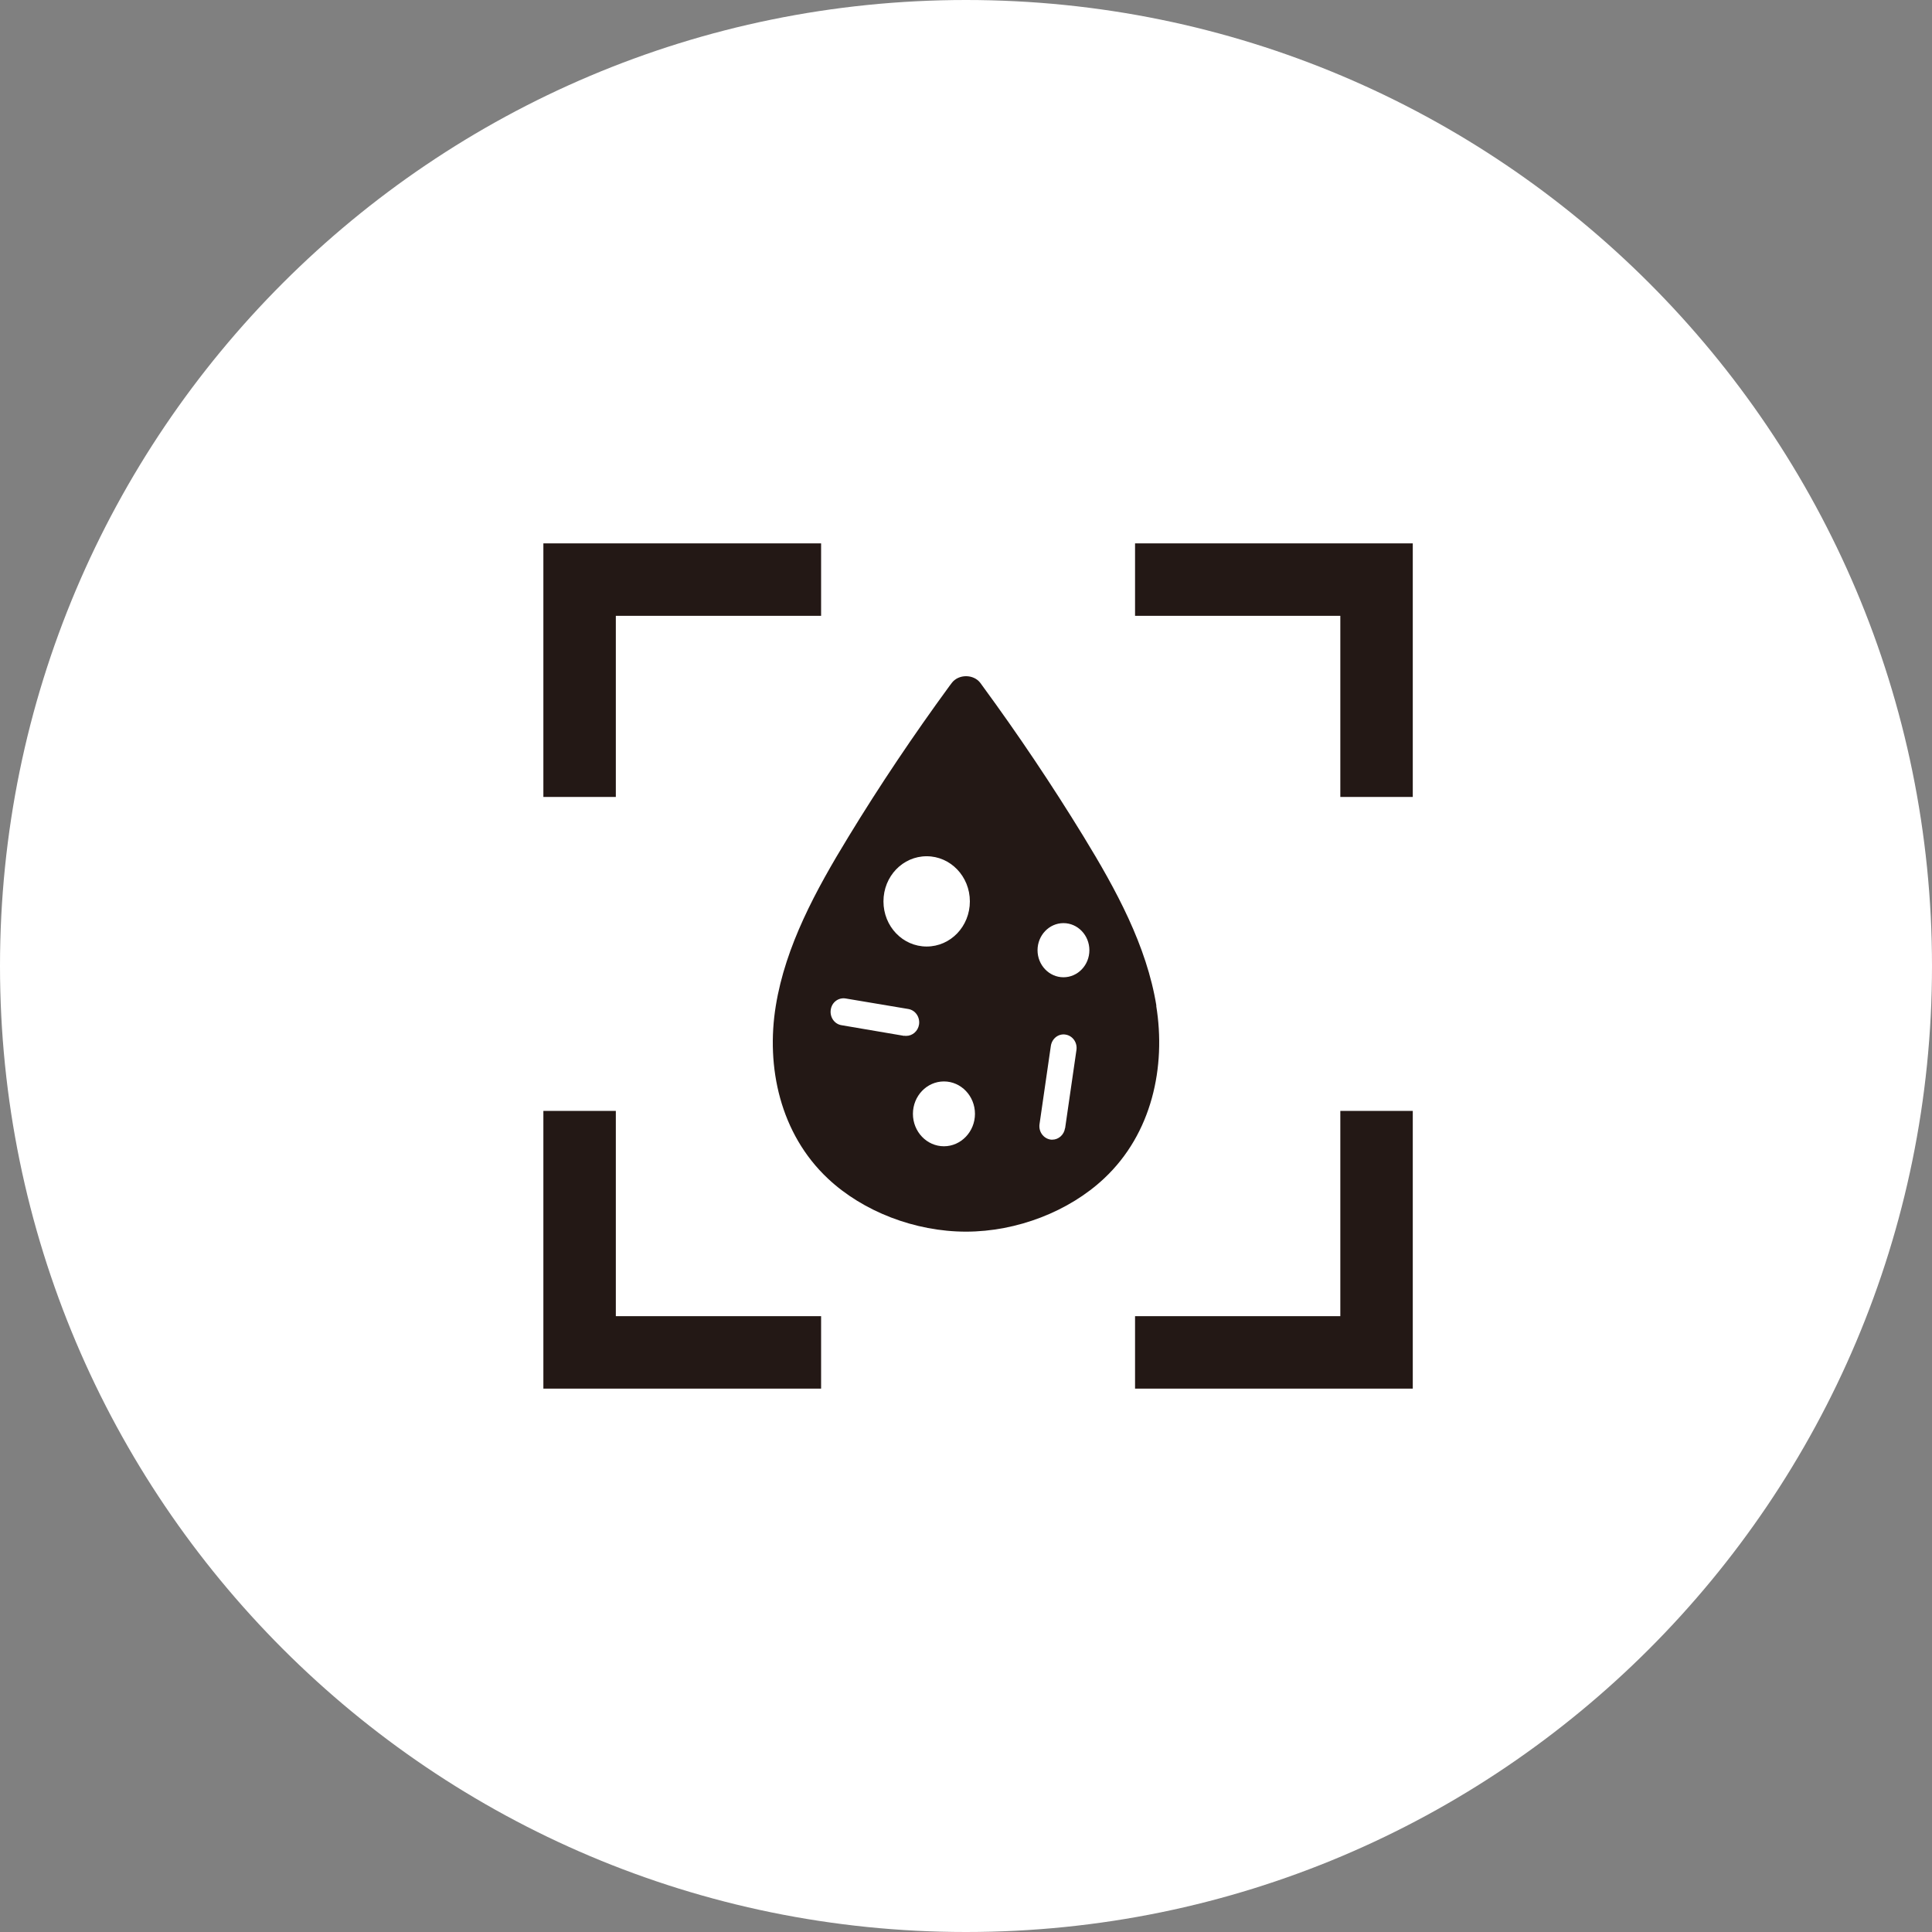
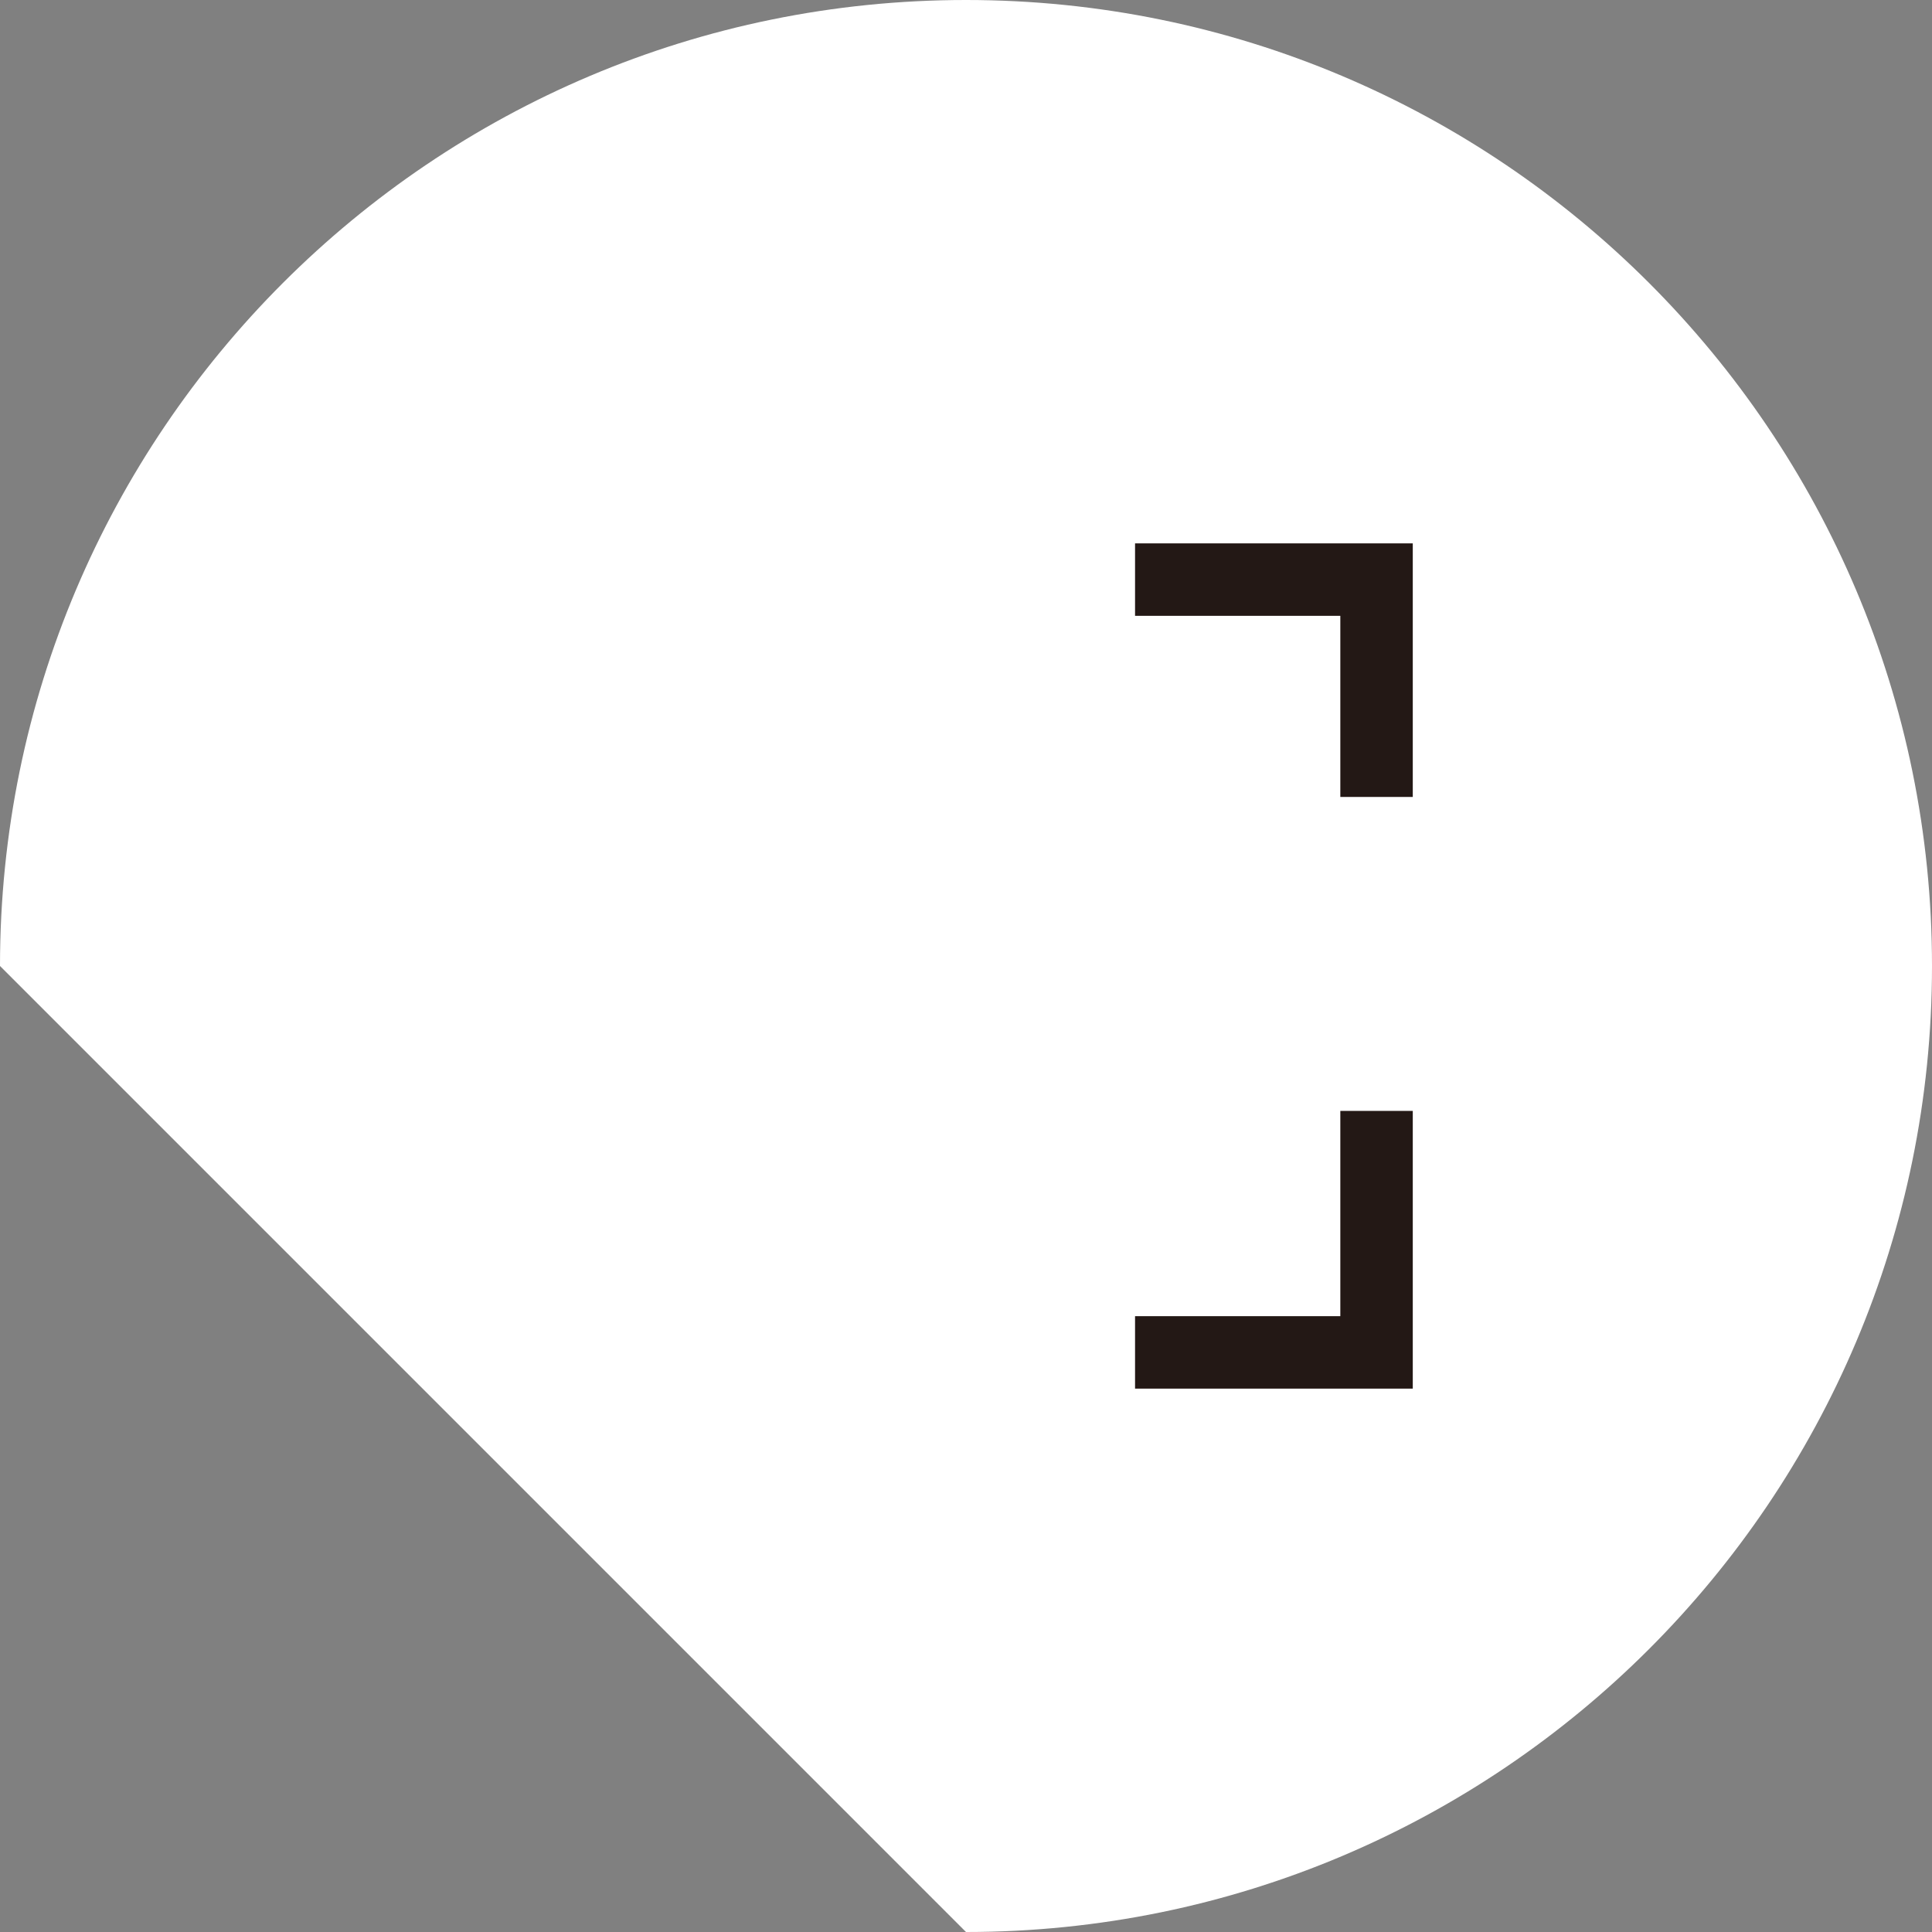
<svg xmlns="http://www.w3.org/2000/svg" fill="none" viewBox="0 0 36 36" height="36" width="36">
  <rect x="0" y="0" width="36" height="36" fill="#808080" stroke="none" />
  <g clip-path="url(#clip0_1062_9549)">
-     <path fill="white" d="M18 36C27.941 36 36 27.941 36 18C36 8.059 27.941 0 18 0C8.059 0 0 8.059 0 18C0 27.941 8.059 36 18 36Z" />
-     <path stroke-miterlimit="10" stroke-width="1.35" stroke="#231815" d="M15.3 10.8H10.8V14.85" />
+     <path fill="white" d="M18 36C27.941 36 36 27.941 36 18C36 8.059 27.941 0 18 0C8.059 0 0 8.059 0 18Z" />
    <path stroke-miterlimit="10" stroke-width="1.35" stroke="#231815" d="M21.15 10.8H25.65V14.85" />
    <path stroke-miterlimit="10" stroke-width="1.35" stroke="#231815" d="M21.15 25.2H25.65V20.7" />
-     <path stroke-miterlimit="10" stroke-width="1.35" stroke="#231815" d="M15.3 25.2H10.8V20.7" />
-     <path fill="#231815" d="M21.548 18.743C21.366 17.62 20.797 16.578 20.186 15.58C19.602 14.627 18.976 13.693 18.309 12.783C18.297 12.766 18.283 12.749 18.27 12.729C18.144 12.557 17.858 12.557 17.732 12.729C17.717 12.749 17.705 12.766 17.69 12.785C17.021 13.7 16.392 14.636 15.808 15.595C15.201 16.589 14.637 17.626 14.456 18.741C14.27 19.88 14.536 21.126 15.428 21.962C16.08 22.575 17.05 22.95 18 22.95C18.949 22.95 19.919 22.573 20.572 21.96C21.466 21.124 21.73 19.877 21.544 18.739M17.267 15.955C17.711 15.955 18.072 16.33 18.072 16.796C18.072 17.262 17.713 17.637 17.267 17.637C16.821 17.637 16.462 17.262 16.462 16.796C16.462 16.33 16.821 15.955 17.267 15.955ZM16.848 19.302L15.68 19.103C15.548 19.082 15.459 18.952 15.48 18.814C15.5 18.676 15.622 18.584 15.756 18.605L16.924 18.801C17.057 18.823 17.145 18.952 17.125 19.09C17.106 19.213 17.003 19.302 16.887 19.302C16.875 19.302 16.863 19.302 16.848 19.299V19.302ZM17.589 21.359C17.269 21.359 17.011 21.087 17.011 20.755C17.011 20.423 17.269 20.151 17.589 20.151C17.909 20.151 18.167 20.423 18.167 20.755C18.167 21.087 17.907 21.359 17.589 21.359ZM19.845 21.022C19.827 21.147 19.723 21.236 19.608 21.236C19.596 21.236 19.583 21.236 19.573 21.234C19.441 21.212 19.35 21.085 19.37 20.947L19.581 19.489C19.602 19.351 19.723 19.256 19.855 19.278C19.988 19.299 20.078 19.427 20.058 19.565L19.847 21.022H19.845ZM19.816 18.21C19.55 18.21 19.333 17.984 19.333 17.706C19.333 17.428 19.55 17.201 19.816 17.201C20.083 17.201 20.299 17.428 20.299 17.706C20.299 17.984 20.083 18.21 19.816 18.21Z" />
  </g>
  <defs>
    <clipPath id="clip0_1062_9549">
      <rect fill="white" height="36" width="36" />
    </clipPath>
  </defs>
</svg>